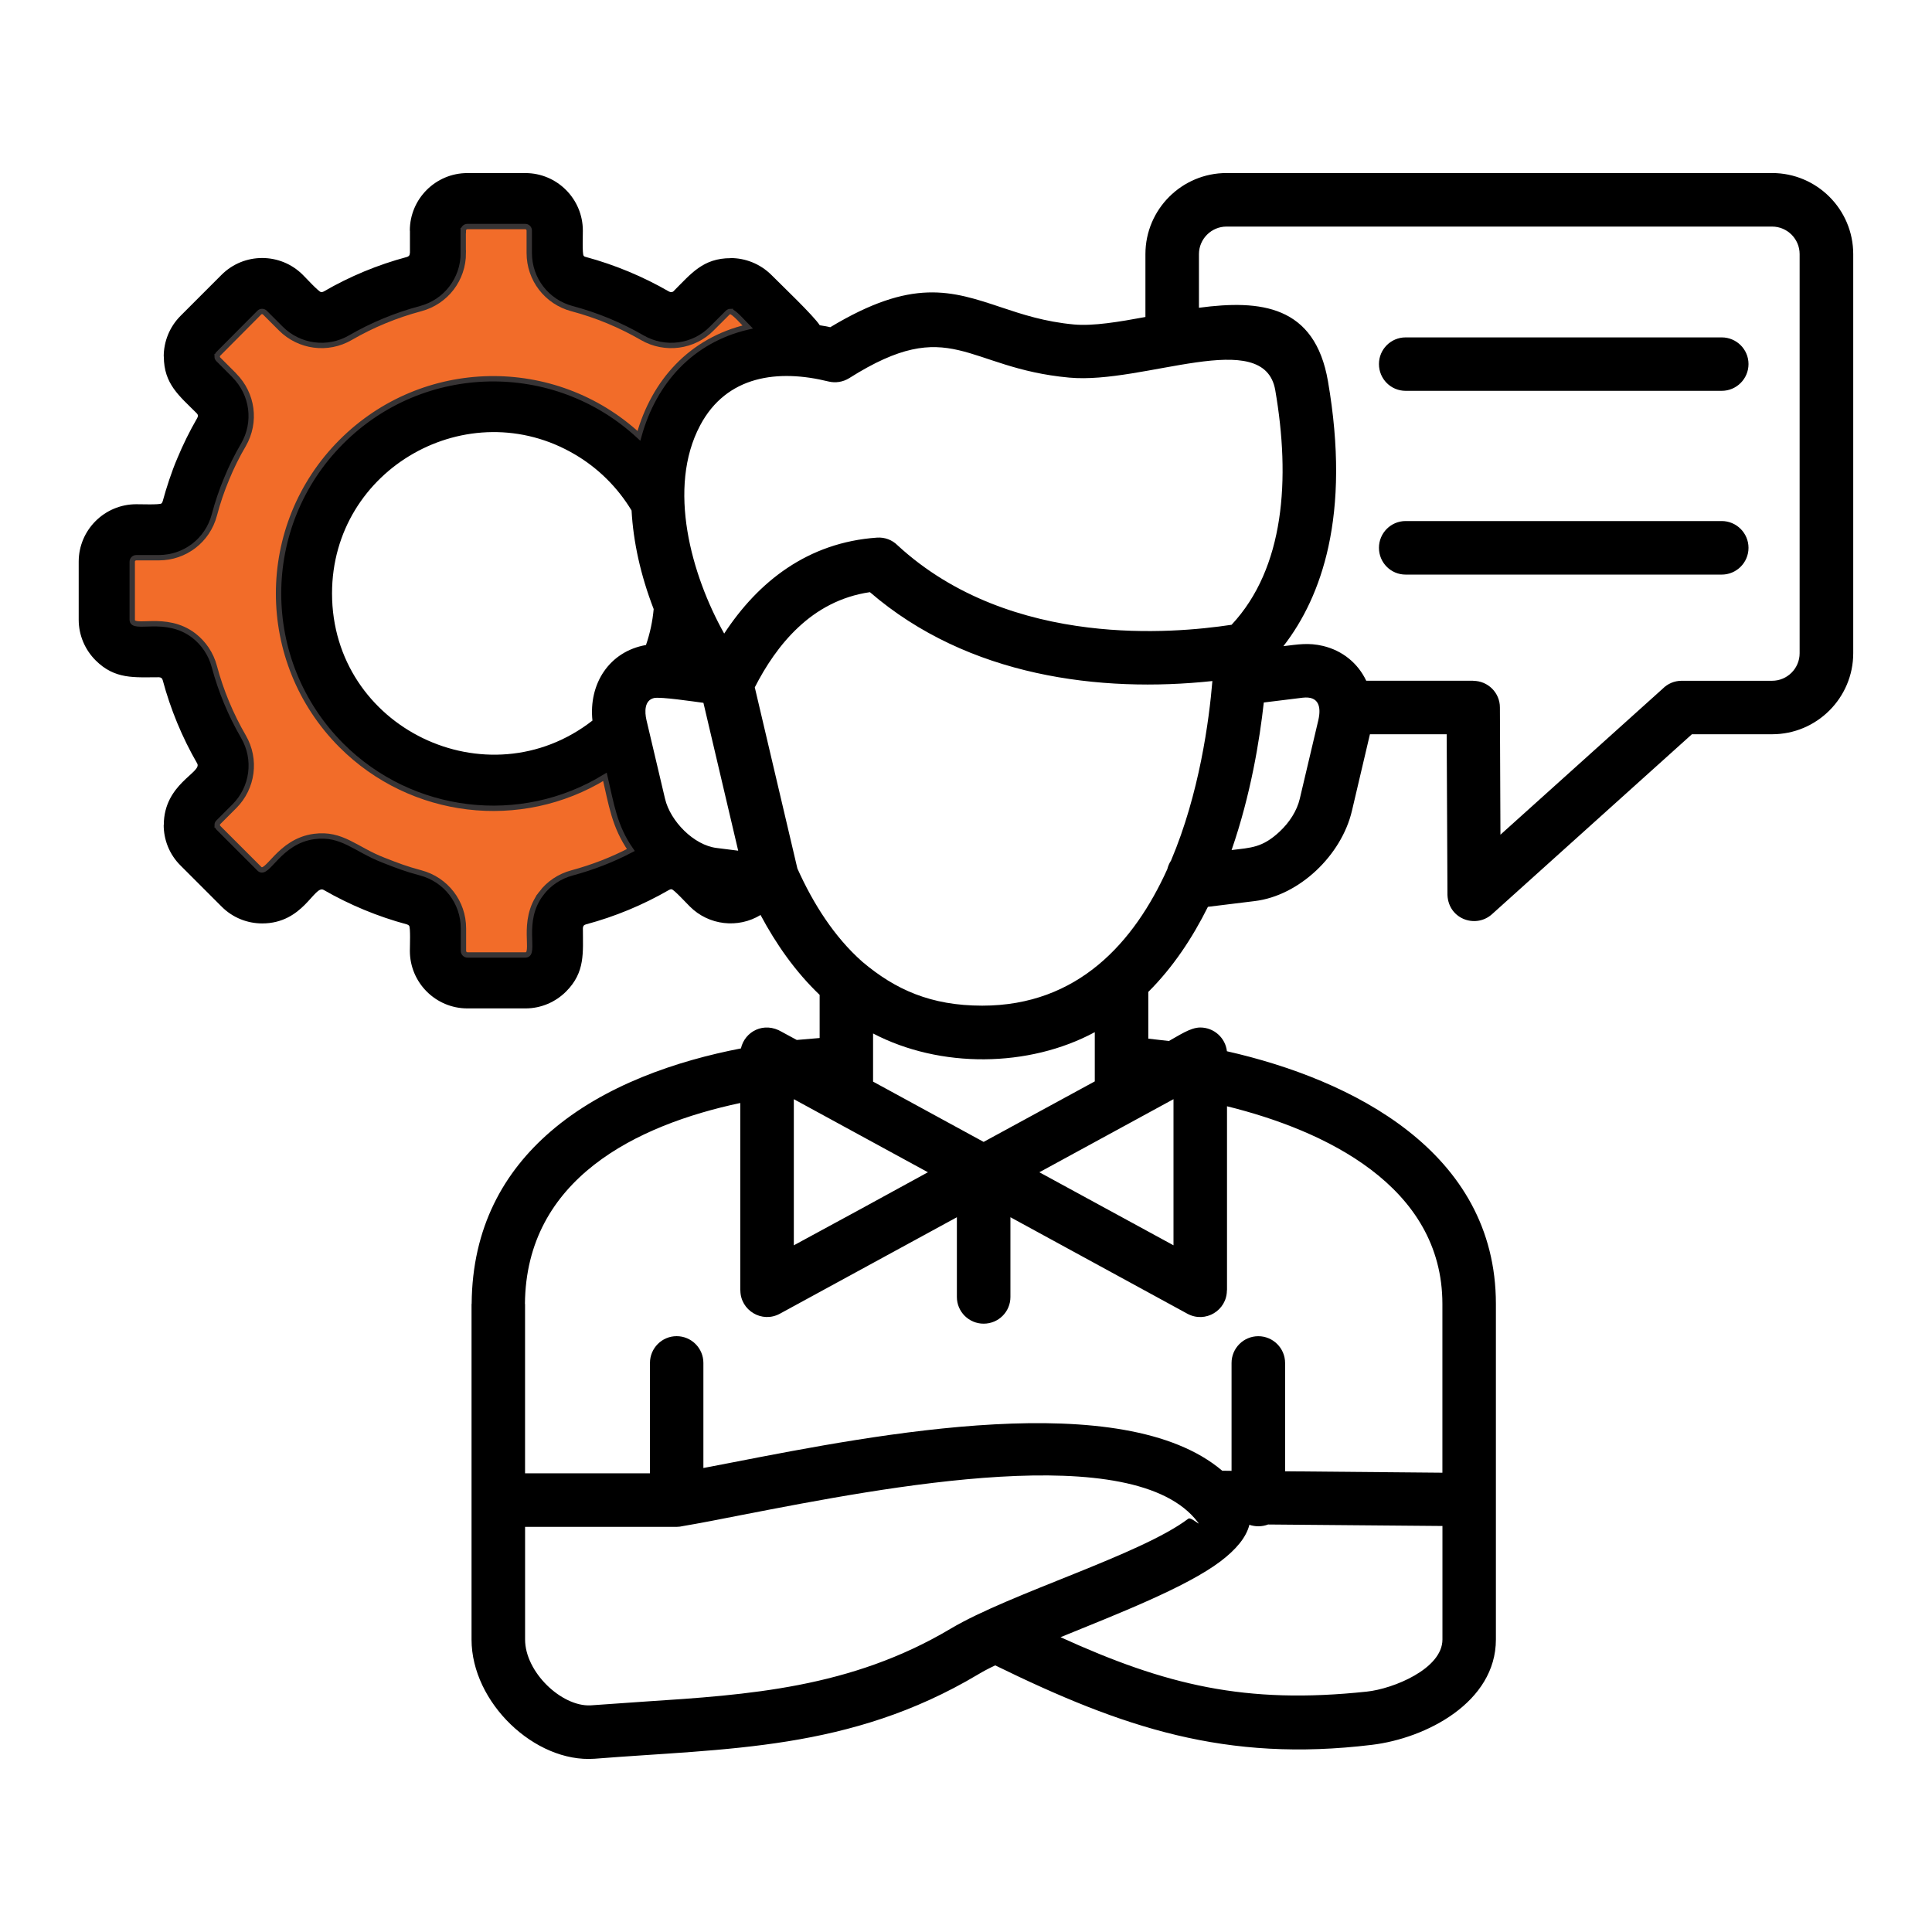
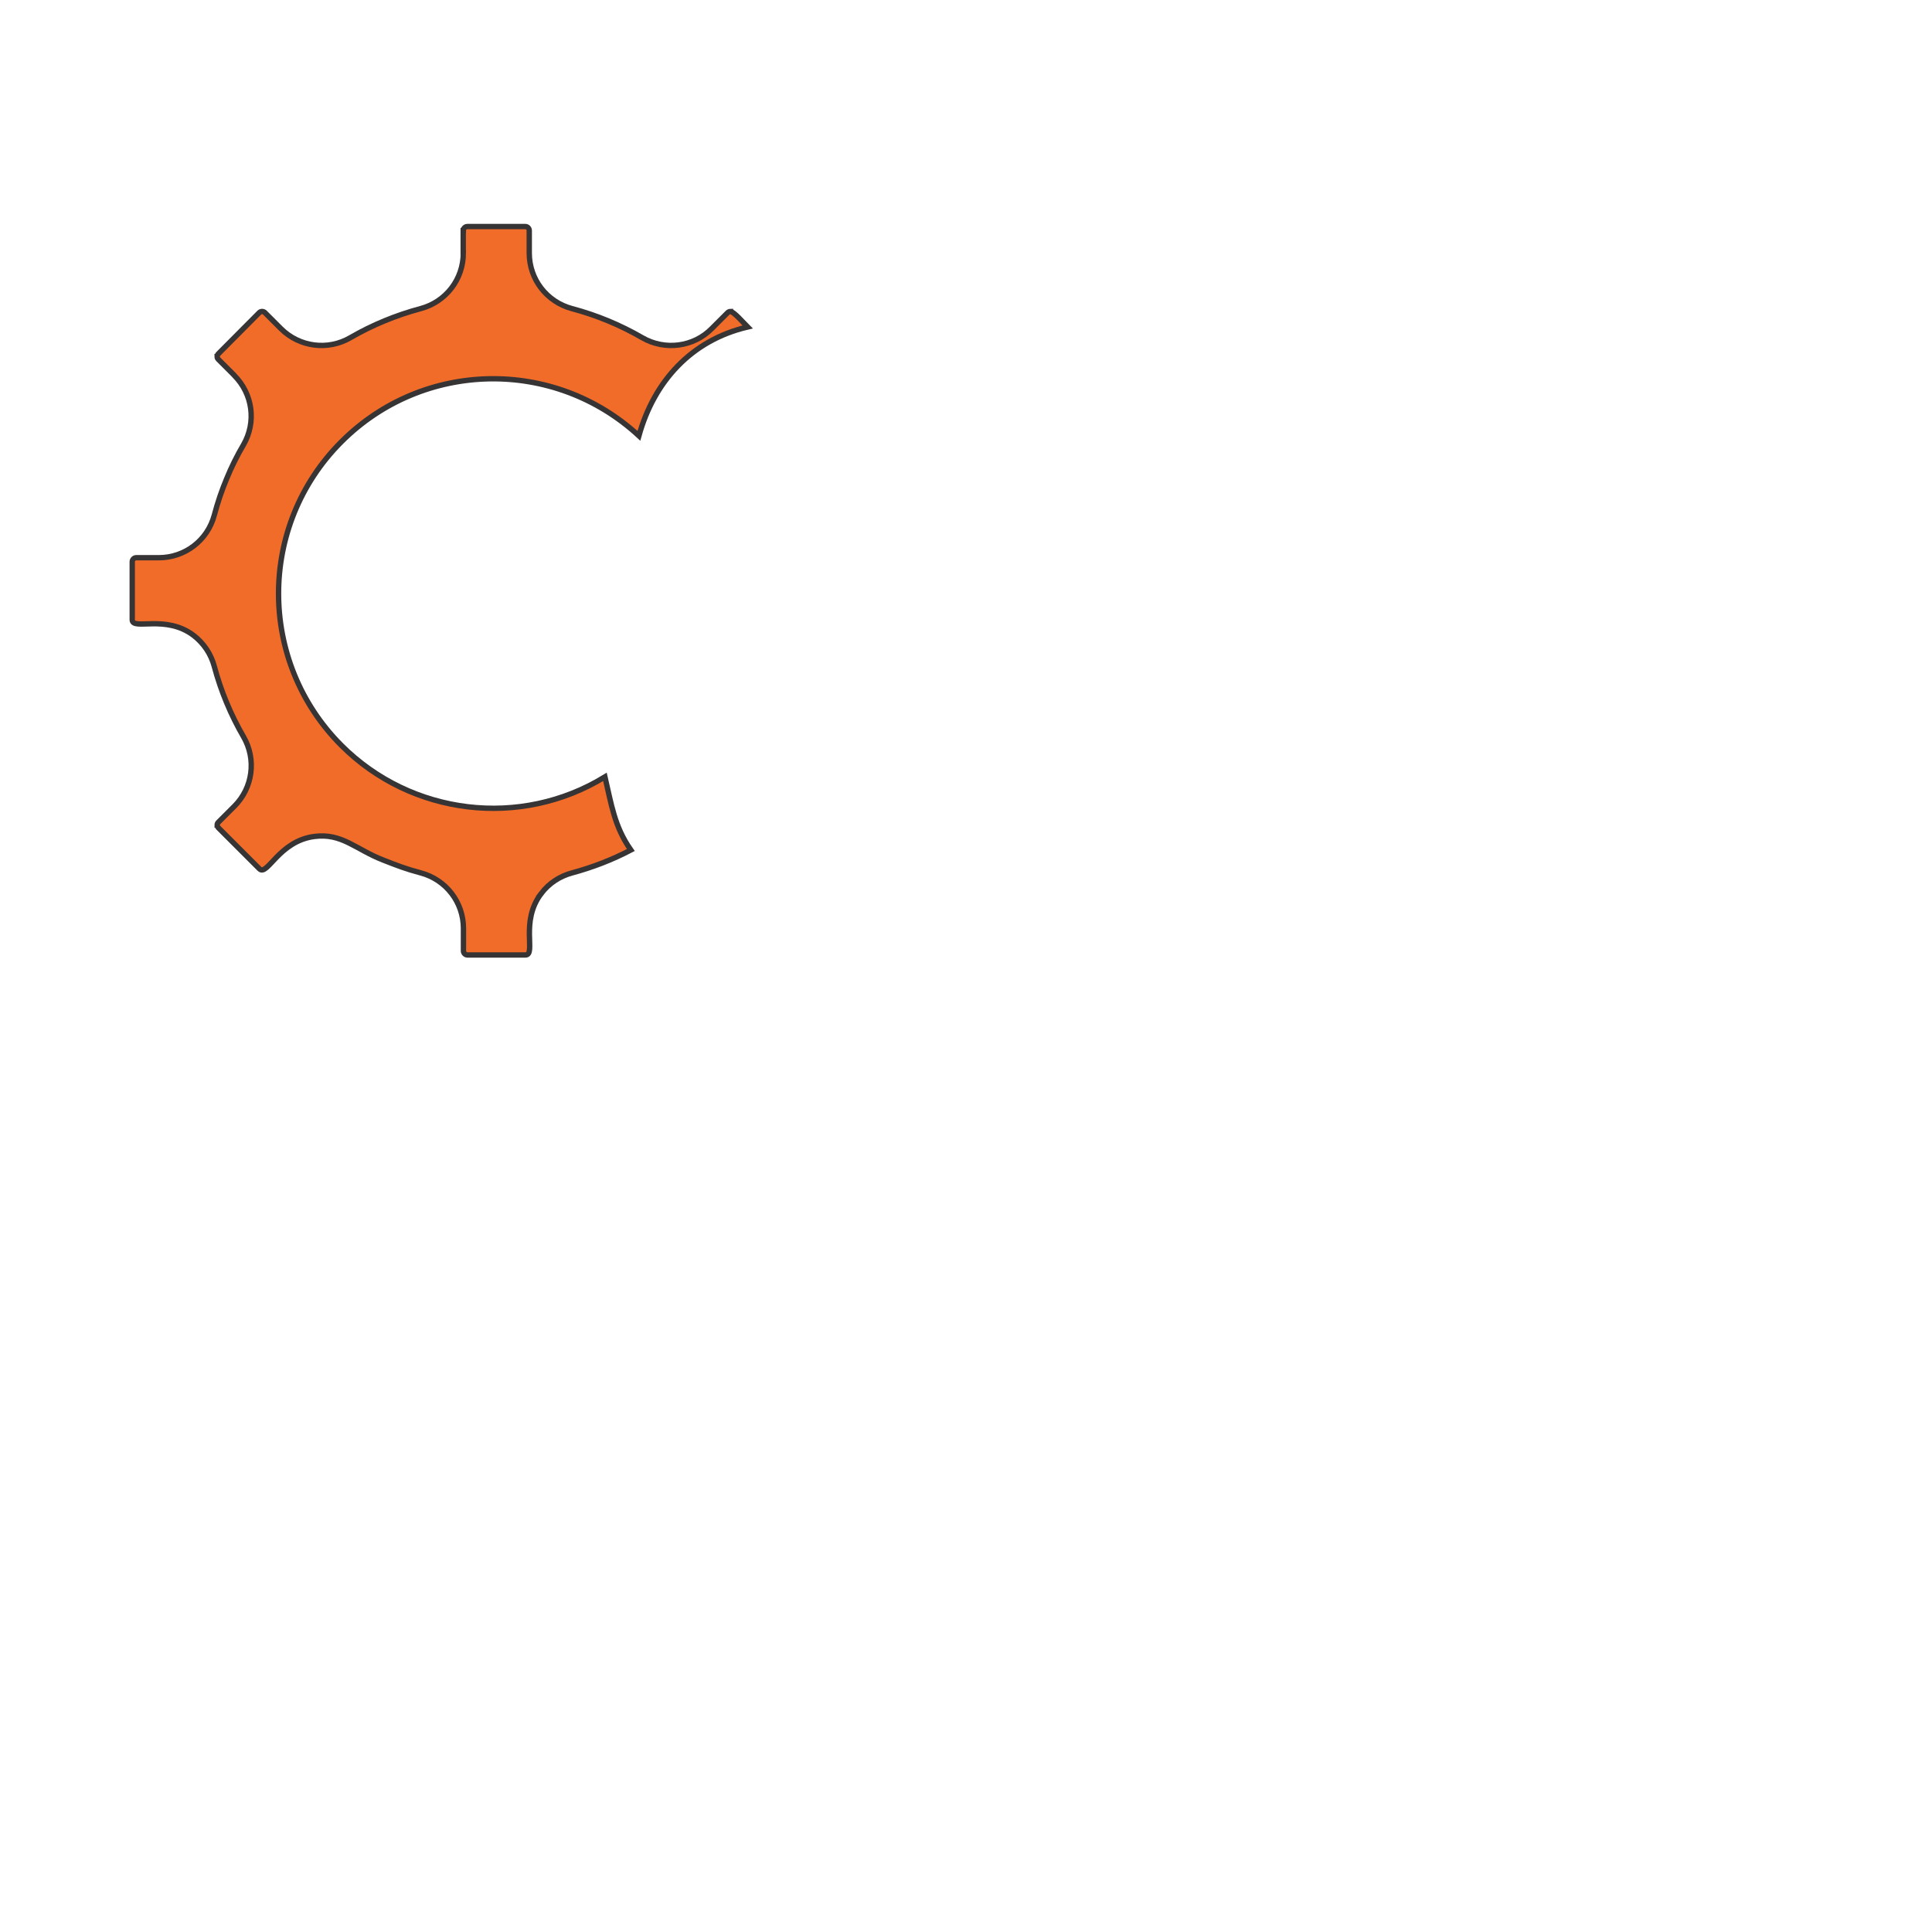
<svg xmlns="http://www.w3.org/2000/svg" xml:space="preserve" width="2.5in" height="2.5in" version="1.1" style="shape-rendering:geometricPrecision; text-rendering:geometricPrecision; image-rendering:optimizeQuality; fill-rule:evenodd; clip-rule:evenodd" viewBox="0 0 2500 2500" enable-background="new 0 0 512 512">
  <defs>
    <style type="text/css">
   
    .str0 {stroke:#373435;stroke-width:6.94;stroke-miterlimit:2.613}
    .fil0 {fill:black}
    .fil1 {fill:#F26C29}
   
  </style>
  </defs>
  <g id="Layer_x0020_1">
    <g id="_1713114542736">
-       <path class="fil0" d="M1307.48 1575.1l0 103.24c0,19.05 -15.44,34.49 -34.64,34.49 -19.1,0 -34.64,-15.44 -34.64,-34.49l0 -103.24 -229.09 124.86c-23.16,12.62 -51.07,-4.35 -51.07,-30.29l-0.15 0 0 -242.4c-133.82,28.46 -277.33,97.94 -278.62,260.07l0.15 0 0 219.13 161.63 0 0 -142.82c0,-19.1 15.44,-34.65 34.49,-34.65 19.2,0 34.65,15.59 34.65,34.65l0 135.94c11.78,-2.23 24.54,-4.65 37.86,-7.28 187.41,-36.47 504.89,-98.33 633.51,10.79l12.07 0.15 0 -139.56c0,-19.1 15.44,-34.64 34.64,-34.64 19.1,0 34.64,15.59 34.64,34.64l0 140.15 203.55 1.83 0 -218.3c0,-153.07 -153.17,-224.88 -278.72,-255.86l0 238.19 -0.15 0c0,25.93 -27.76,42.91 -51.07,30.29l-229.04 -124.91zm37.46 -58.2l173.56 94.52 0 -189.1 -173.56 94.57zm-72.11 -39.3l143.81 -78.29 0 -63.69c-85.42,46.03 -200.19,47.02 -286.89,1.69l0 62.31 143.07 77.99zm239.77 -130.6c13.17,-7.17 27.76,-17.42 40.54,-17.42 17.81,0 32.56,13.46 34.49,30.73 161.33,36.47 348.06,129.61 348.06,327.02l0 434.17c0,81.21 -90.22,127.93 -160.64,136.34 -188.95,22.86 -322.22,-22.17 -487.22,-102.84 -8.71,4.06 -16.28,8.12 -22.57,11.93 -165.93,98.78 -325.19,95.27 -495.88,108.88l-0.15 0c-77,5.49 -159.06,-72.65 -159.06,-154.31l0 -434.17 0.15 0 0 -0.15c0.69,-99.18 41.96,-170.89 101.55,-222.5 69.88,-60.62 164.55,-92.15 246.9,-108.04 4.9,-21.87 29.74,-35.33 53.05,-21.33l19.2 10.39 29.59 -2.52 0 -55.82c-31.28,-29.89 -56.27,-65.52 -76.46,-103.38 -28.9,17.67 -66.91,13.61 -91.46,-10.94 -3.81,-3.66 -20.49,-21.87 -23.56,-22.32 -0.99,-0.15 -2.23,0.15 -3.37,0.84 -33.8,19.5 -69.88,34.5 -107.59,44.59 -2.67,0.69 -3.91,2.37 -3.91,5.05 0,31.72 3.22,56.81 -21.73,81.81 -13.46,13.46 -32.12,21.87 -52.61,21.87l-75.07 0c-41.13,0 -74.48,-33.41 -74.48,-74.48 0,-5.74 0.99,-30.04 -0.99,-32.56 -0.55,-0.69 -1.54,-1.29 -2.82,-1.69 -37.61,-10.09 -74.09,-25.24 -107.74,-44.59 -12.07,-7.03 -26.08,43.35 -79.53,43.35 -19.05,0 -38.16,-7.28 -52.61,-21.87l-53 -53c-14.6,-14.45 -21.87,-33.5 -21.87,-52.61l0.15 0c0,-53.15 49.94,-67.9 43.2,-79.53 -19.5,-33.8 -34.49,-70.03 -44.59,-107.74 -0.69,-2.53 -2.38,-3.81 -5.05,-3.81 -31.72,0 -56.81,3.07 -81.81,-21.87 -13.46,-13.46 -21.87,-32.12 -21.87,-52.61l0 -75.07c0,-40.98 33.41,-74.33 74.48,-74.33 5.74,0 30.04,0.84 32.57,-0.99 0.69,-0.55 1.28,-1.54 1.68,-2.97 4.65,-17.13 11.63,-38.6 18.81,-55.28 7.42,-17.96 16.13,-35.48 25.83,-52.31 1.39,-2.38 1.14,-4.5 -0.84,-6.33 -22.47,-22.47 -42.36,-37.76 -42.36,-73.24l-0.15 0c0,-19.05 7.28,-38.16 21.87,-52.76l52.91 -52.95c29.05,-29.05 76.17,-29.05 105.21,0 3.37,3.37 20.64,22.02 23.56,22.32 1.14,0.15 2.22,-0.15 3.36,-0.69 33.8,-19.65 69.98,-34.65 107.74,-44.74 2.52,-0.69 3.81,-2.23 3.81,-5.05l0.15 0 0 -29.05 -0.15 0c0,-41.13 33.41,-74.48 74.48,-74.48l75.08 0c40.98,0 74.33,33.41 74.33,74.48 0,5.74 -0.84,30.04 0.99,32.42 0.54,0.84 1.54,1.39 2.97,1.68 37.46,10.1 74.09,25.39 107.59,44.74 2.37,1.29 4.5,0.99 6.33,-0.84l0 -0.15c22.32,-22.32 37.76,-42.21 73.24,-42.21l0 -0.15c19.06,0 38.16,7.28 52.76,21.72 12.77,12.92 54.74,52.76 62.7,65.23 4.5,0.69 8.96,1.53 13.61,2.52 106.35,-63.99 156.43,-47.41 222.2,-25.39 26.08,8.71 55.28,18.36 93.29,21.87 24.84,2.22 58.1,-3.37 92.3,-9.7l0 -81.36c0,-57.95 47.11,-104.91 104.92,-104.91l706.06 -0c57.8,0 104.92,47.02 104.92,104.92l0 516.37c0,57.8 -47.11,104.91 -104.92,104.91l-103.83 0 -258.68 232.85c-21.72,19.5 -58.64,5.49 -57.65,-27.91l-0.99 -204.93 -99.33 0 -23.31 99.18c-13.46,57.21 -67.9,109.72 -125.85,116.7l-60.48 7.42c-20.04,40.28 -45.33,78.44 -77.15,110.11l0 60.48 26.67 3.02zm-396.31 216.07l84.43 -46.17 -173.51 -94.57 0 189.1 89.08 -48.35zm477.37 -754.61c68.59,-73.39 76.31,-188.7 56.52,-303.56 -14.45,-83.19 -169.75,-7.28 -266.7,-16.28 -134.41,-12.32 -152.63,-82.65 -284.61,0.69 -8.26,5.2 -17.96,6.44 -26.68,4.36 -65.08,-16.13 -131.89,-8.02 -166.23,56.81 -42.91,80.81 -11.48,193.3 31.13,269.37 43.9,-67.06 108.13,-117.98 197.81,-124.17 10.09,-0.69 19.65,3.07 26.38,9.8 73.79,68.05 165,96.5 246.9,106.5 76.76,9.4 145.35,2.52 185.49,-3.52l-0 0zm125.41 -101.55c-11.78,54.29 -32.96,96.5 -58.35,129.22 18.95,-2.23 32.27,-4.75 51.22,-0.3 25.24,6.04 45.19,22.32 55.97,45.04l138.47 0 0 0.15c19.05,0 34.49,15.44 34.49,34.39l0.69 164.7 209.98 -188.95c6.33,-6.33 14.85,-10.24 24.55,-10.24l116.99 -0c19.65,0 35.63,-15.98 35.63,-35.63l0 -516.47c0,-19.65 -15.98,-35.63 -35.63,-35.63l-706.01 0c-19.5,0 -35.63,15.98 -35.63,35.63l0 69.43c79.83,-10.64 149.95,-3.22 166.93,94.97 14.9,86.46 13.07,156.73 0.69,213.69zm-150.25 174.35c-144.65,15.44 -315.94,-5.34 -443.17,-115.01 -38.16,5.59 -68.44,22.87 -92.44,45.33 -24.4,22.71 -42.81,50.93 -56.52,77.85l55.13 234.43c20.49,45.58 47.71,88.54 84.03,120.65 42.66,36.08 88.78,56.81 155.15,56.81 124.02,0 196.67,-82.06 239.48,-176.63 0.99,-3.91 2.52,-7.72 4.75,-10.94 36.92,-87 49.39,-182.12 53.59,-232.5l0 -0zm-722.98 -93.14c-16.97,-43.9 -26.38,-87.1 -28.6,-127.53 -17.96,-29.74 -43.06,-54.74 -73.09,-72.41 -137.63,-81.36 -314.5,17.52 -314.5,179.7 0,174.1 201.02,270.46 336.97,164.55 -5.05,-47.56 21.72,-89.48 69.28,-97.79 5.15,-14.94 8.51,-30.54 9.95,-46.52l-0 0zm-19.1 -224.19c19.5,-70.27 67.75,-123.72 140.7,-140.84 -5.49,-5.5 -17.96,-19.94 -22.17,-19.94l0 -0.15c-1.29,0 -2.52,0.54 -3.66,1.54l-20.64 20.63c-23.41,23.85 -60.62,28.76 -89.92,11.78 -28.6,-16.53 -58.79,-29.05 -90.91,-37.61 -32.67,-8.71 -55.28,-38.01 -55.28,-71.96l0 -29.05c0,-2.82 -2.23,-5.2 -5.05,-5.2l-75.07 0c-2.82,0 -5.2,2.37 -5.2,5.2l-0.15 0 0 29.05 0.15 0c0,33.95 -22.57,63.25 -55.28,71.96 -31.97,8.56 -62.55,21.18 -90.91,37.61 -29.2,16.98 -66.07,12.07 -89.92,-11.78l-20.64 -20.64c-1.98,-1.98 -5.34,-1.98 -7.28,0l-52.9 53.2c-0.99,0.99 -1.54,2.23 -1.54,3.66l-0.15 0c0,1.29 0.54,2.52 1.68,3.66l20.64 20.64 -0.15 0c24,24 28.9,60.47 11.93,89.92 -8.26,14 -15.59,28.75 -21.87,44.19 -6.19,14.75 -11.48,30.29 -15.83,46.72 -8.71,32.67 -38.01,55.13 -71.81,55.13l-29.2 0c-2.82,0 -5.2,2.37 -5.2,5.19l0 75.08c0,14.45 43.2,-7.43 79.68,20.49 12.62,9.8 22.17,23.56 26.53,39.99 8.56,31.97 21.33,62.55 37.76,90.91 16.98,29.3 12.07,66.07 -11.78,89.92l-20.64 20.64c-1.14,0.99 -1.68,2.37 -1.68,3.66l0.15 0c0,1.24 0.54,2.67 1.54,3.66l53 53c10.25,10.24 24.99,-35.78 70.97,-41.81 35.93,-4.75 53.45,16.68 89.38,30.58 18.36,7.18 28.6,11.23 48.4,16.53 32.67,8.71 55.28,38.01 55.28,71.81l0 29.2c0,2.82 2.38,5.2 5.2,5.2l75.07 0c14.3,0 -7.57,-43.2 20.49,-79.68 9.7,-12.77 23.56,-22.17 39.84,-26.52 26.53,-7.18 51.91,-16.98 76.02,-29.59 -21.48,-30.73 -25.24,-59.49 -33.5,-94.67 -109.12,66.91 -250.41,49.93 -341.03,-40.68 -108.43,-108.58 -108.43,-284.52 0,-392.94 105.66,-105.85 275.56,-108.83 384.97,-7.67l0 -0zm808.6 345.09c-5.35,48.4 -16.83,119.22 -41.67,190.93 25.24,-3.07 39.84,-2.97 62.16,-23.85 12.77,-11.93 22.47,-27.07 26.08,-42.51l24 -101.7c3.91,-16.98 0.84,-31.57 -20.34,-29.05l-50.23 6.19zm-725.11 0.44c-11.78,-1.53 -55.57,-8.11 -63.99,-6.19 -12.47,2.97 -12.22,17.67 -9.7,28.61l24 101.7c6.88,29.2 37.46,60.18 66.76,63.69l27.91 3.52 -44.99 -191.33zm730.7 1063.22c-7.72,2.97 -16.43,3.07 -24.25,0.4 -4.06,16.43 -17.37,32.12 -37.31,47.26 -44.49,33.65 -133.82,68.3 -207.06,98.19 136.34,62.01 239.03,87.1 396.16,70.43 34.1,-3.52 98.04,-29.44 98.04,-67.45l0 -146.89 -225.57 -1.93zm-757.23 2.08c-2.53,0.55 -5.35,0.99 -8.12,0.99l-196.13 0 0 145.74c0,42.21 47.02,86.85 84.43,85.27 20.79,-1.53 45.43,-3.22 70.13,-4.9 134.11,-8.71 267.09,-17.52 396.01,-94.28 77.45,-46.02 245.91,-95.66 307.62,-142.38 3.51,-2.67 17.12,10.79 12.32,4.5 -81.91,-108.18 -404.03,-45.43 -588.92,-9.55 -29.25,5.79 -55.18,10.84 -77.35,14.6l0 0zm935.14 -1469.03c-19.1,0 -34.49,-15.44 -34.49,-34.65 0,-19.05 15.44,-34.49 34.49,-34.49l409.07 0c19.1,0 34.64,15.44 34.64,34.49 0,19.2 -15.59,34.65 -34.64,34.65l-409.07 0zm0 237.79c-19.1,0 -34.49,-15.44 -34.49,-34.64 0,-19.1 15.44,-34.64 34.49,-34.64l409.07 0c19.1,0 34.64,15.59 34.64,34.65 0,19.2 -15.59,34.64 -34.64,34.64l-409.07 -0z" />
      <path class="fil1 str0" d="M700.45 1156.03c9.7,-12.77 23.56,-22.17 39.84,-26.52 26.53,-7.18 51.91,-16.98 76.02,-29.59 -21.48,-30.73 -25.24,-59.48 -33.5,-94.67 -109.12,66.91 -250.41,49.93 -341.03,-40.68 -108.43,-108.58 -108.43,-284.52 0,-392.94 105.66,-105.85 275.56,-108.83 384.97,-7.67 19.5,-70.27 67.75,-123.72 140.7,-140.84 -5.49,-5.5 -17.96,-19.94 -22.17,-19.94l0 -0.15c-1.29,0 -2.52,0.54 -3.66,1.54l-20.64 20.63c-23.41,23.85 -60.62,28.76 -89.92,11.78 -28.6,-16.53 -58.79,-29.05 -90.91,-37.61 -32.67,-8.71 -55.28,-38.01 -55.28,-71.96l0 -29.05c0,-2.82 -2.23,-5.2 -5.05,-5.2l-75.07 0c-2.82,0 -5.2,2.37 -5.2,5.2l-0.15 0 0 29.05 0.15 0c0,33.95 -22.57,63.25 -55.28,71.96 -31.97,8.56 -62.56,21.18 -90.91,37.61 -29.2,16.98 -66.07,12.07 -89.92,-11.78l-20.64 -20.64c-1.98,-1.98 -5.34,-1.98 -7.28,0l-52.9 53.2c-0.99,0.99 -1.54,2.23 -1.54,3.66l-0.15 0c0,1.29 0.54,2.52 1.68,3.66l20.64 20.64 -0.15 0c24,24 28.9,60.48 11.93,89.92 -8.26,14 -15.59,28.75 -21.87,44.19 -6.19,14.75 -11.48,30.29 -15.83,46.72 -8.71,32.67 -38.01,55.13 -71.81,55.13l-29.2 0c-2.82,0 -5.2,2.37 -5.2,5.2l0 75.07c0,14.45 43.2,-7.43 79.68,20.49 12.62,9.8 22.17,23.56 26.53,39.99 8.56,31.97 21.33,62.55 37.76,90.91 16.98,29.3 12.07,66.07 -11.78,89.92l-20.64 20.64c-1.14,0.99 -1.68,2.37 -1.68,3.66l0.15 0c0,1.24 0.54,2.67 1.54,3.66l53 53c10.25,10.24 24.99,-35.78 70.97,-41.82 35.93,-4.75 53.45,16.68 89.38,30.58 18.36,7.18 28.6,11.24 48.4,16.53 32.67,8.71 55.28,38 55.28,71.81l0 29.2c0,2.82 2.38,5.2 5.2,5.2l75.07 0c14.3,0 -7.57,-43.2 20.49,-79.68z" />
    </g>
  </g>
</svg>